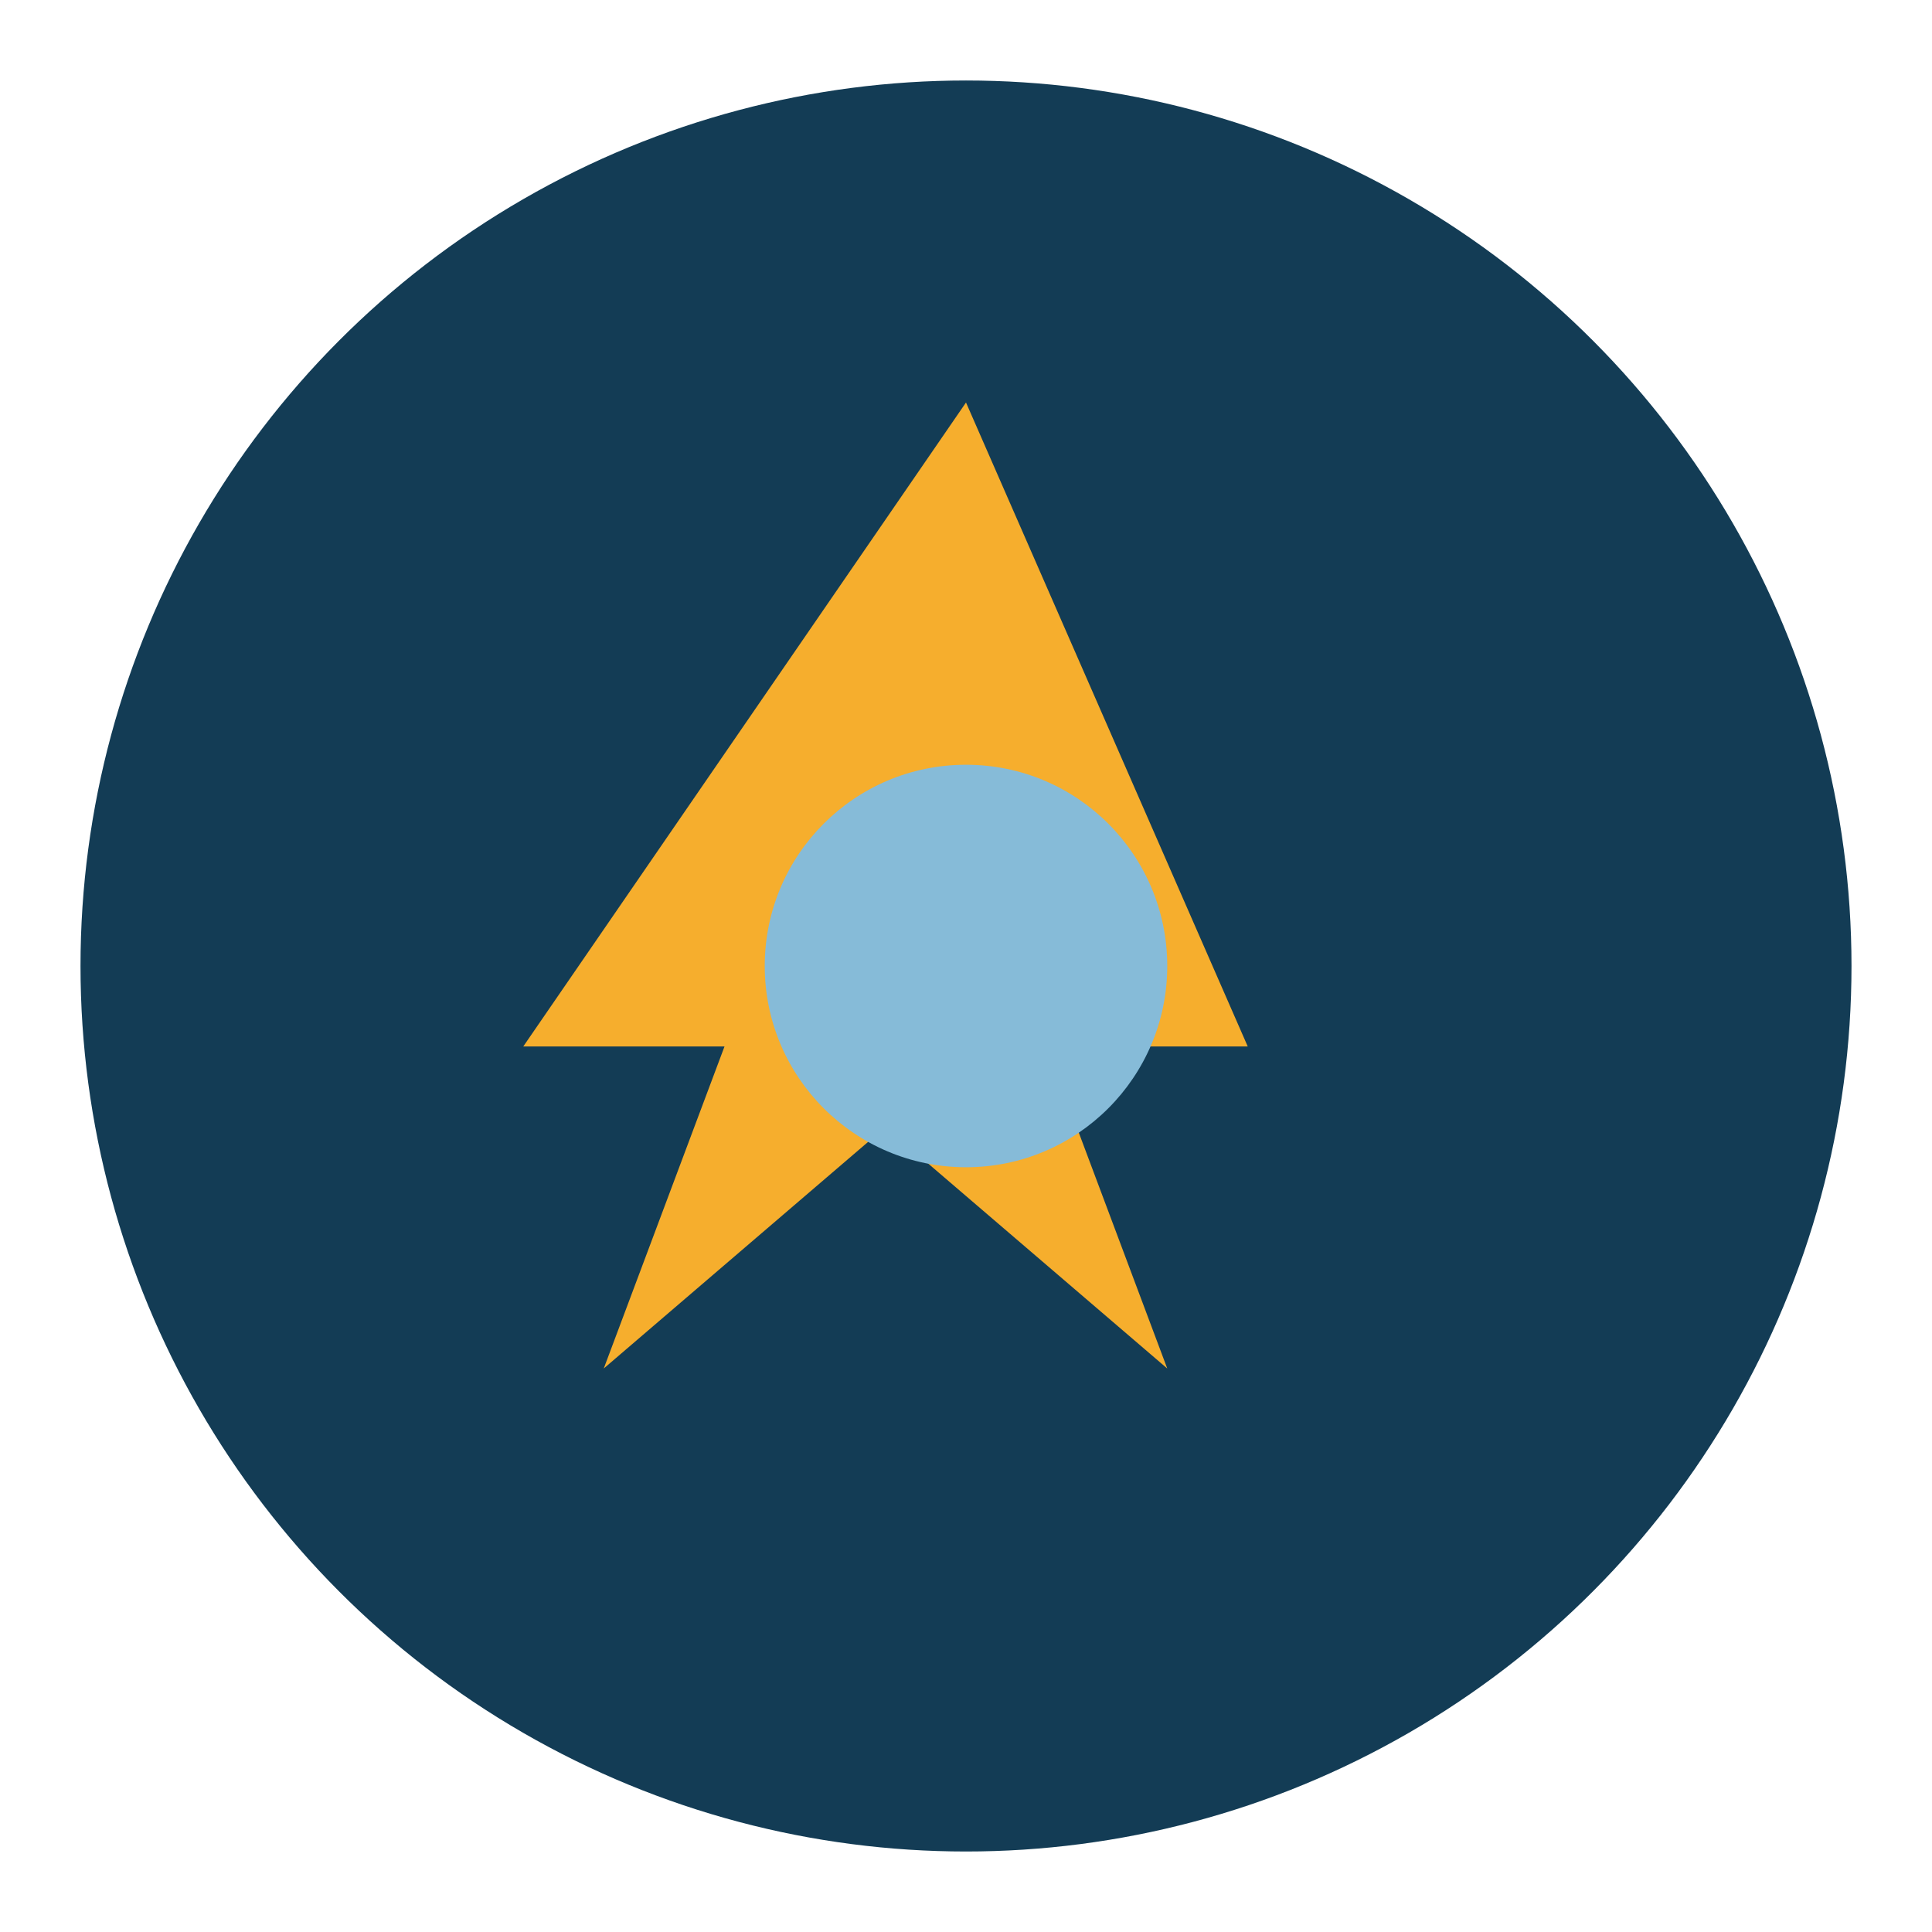
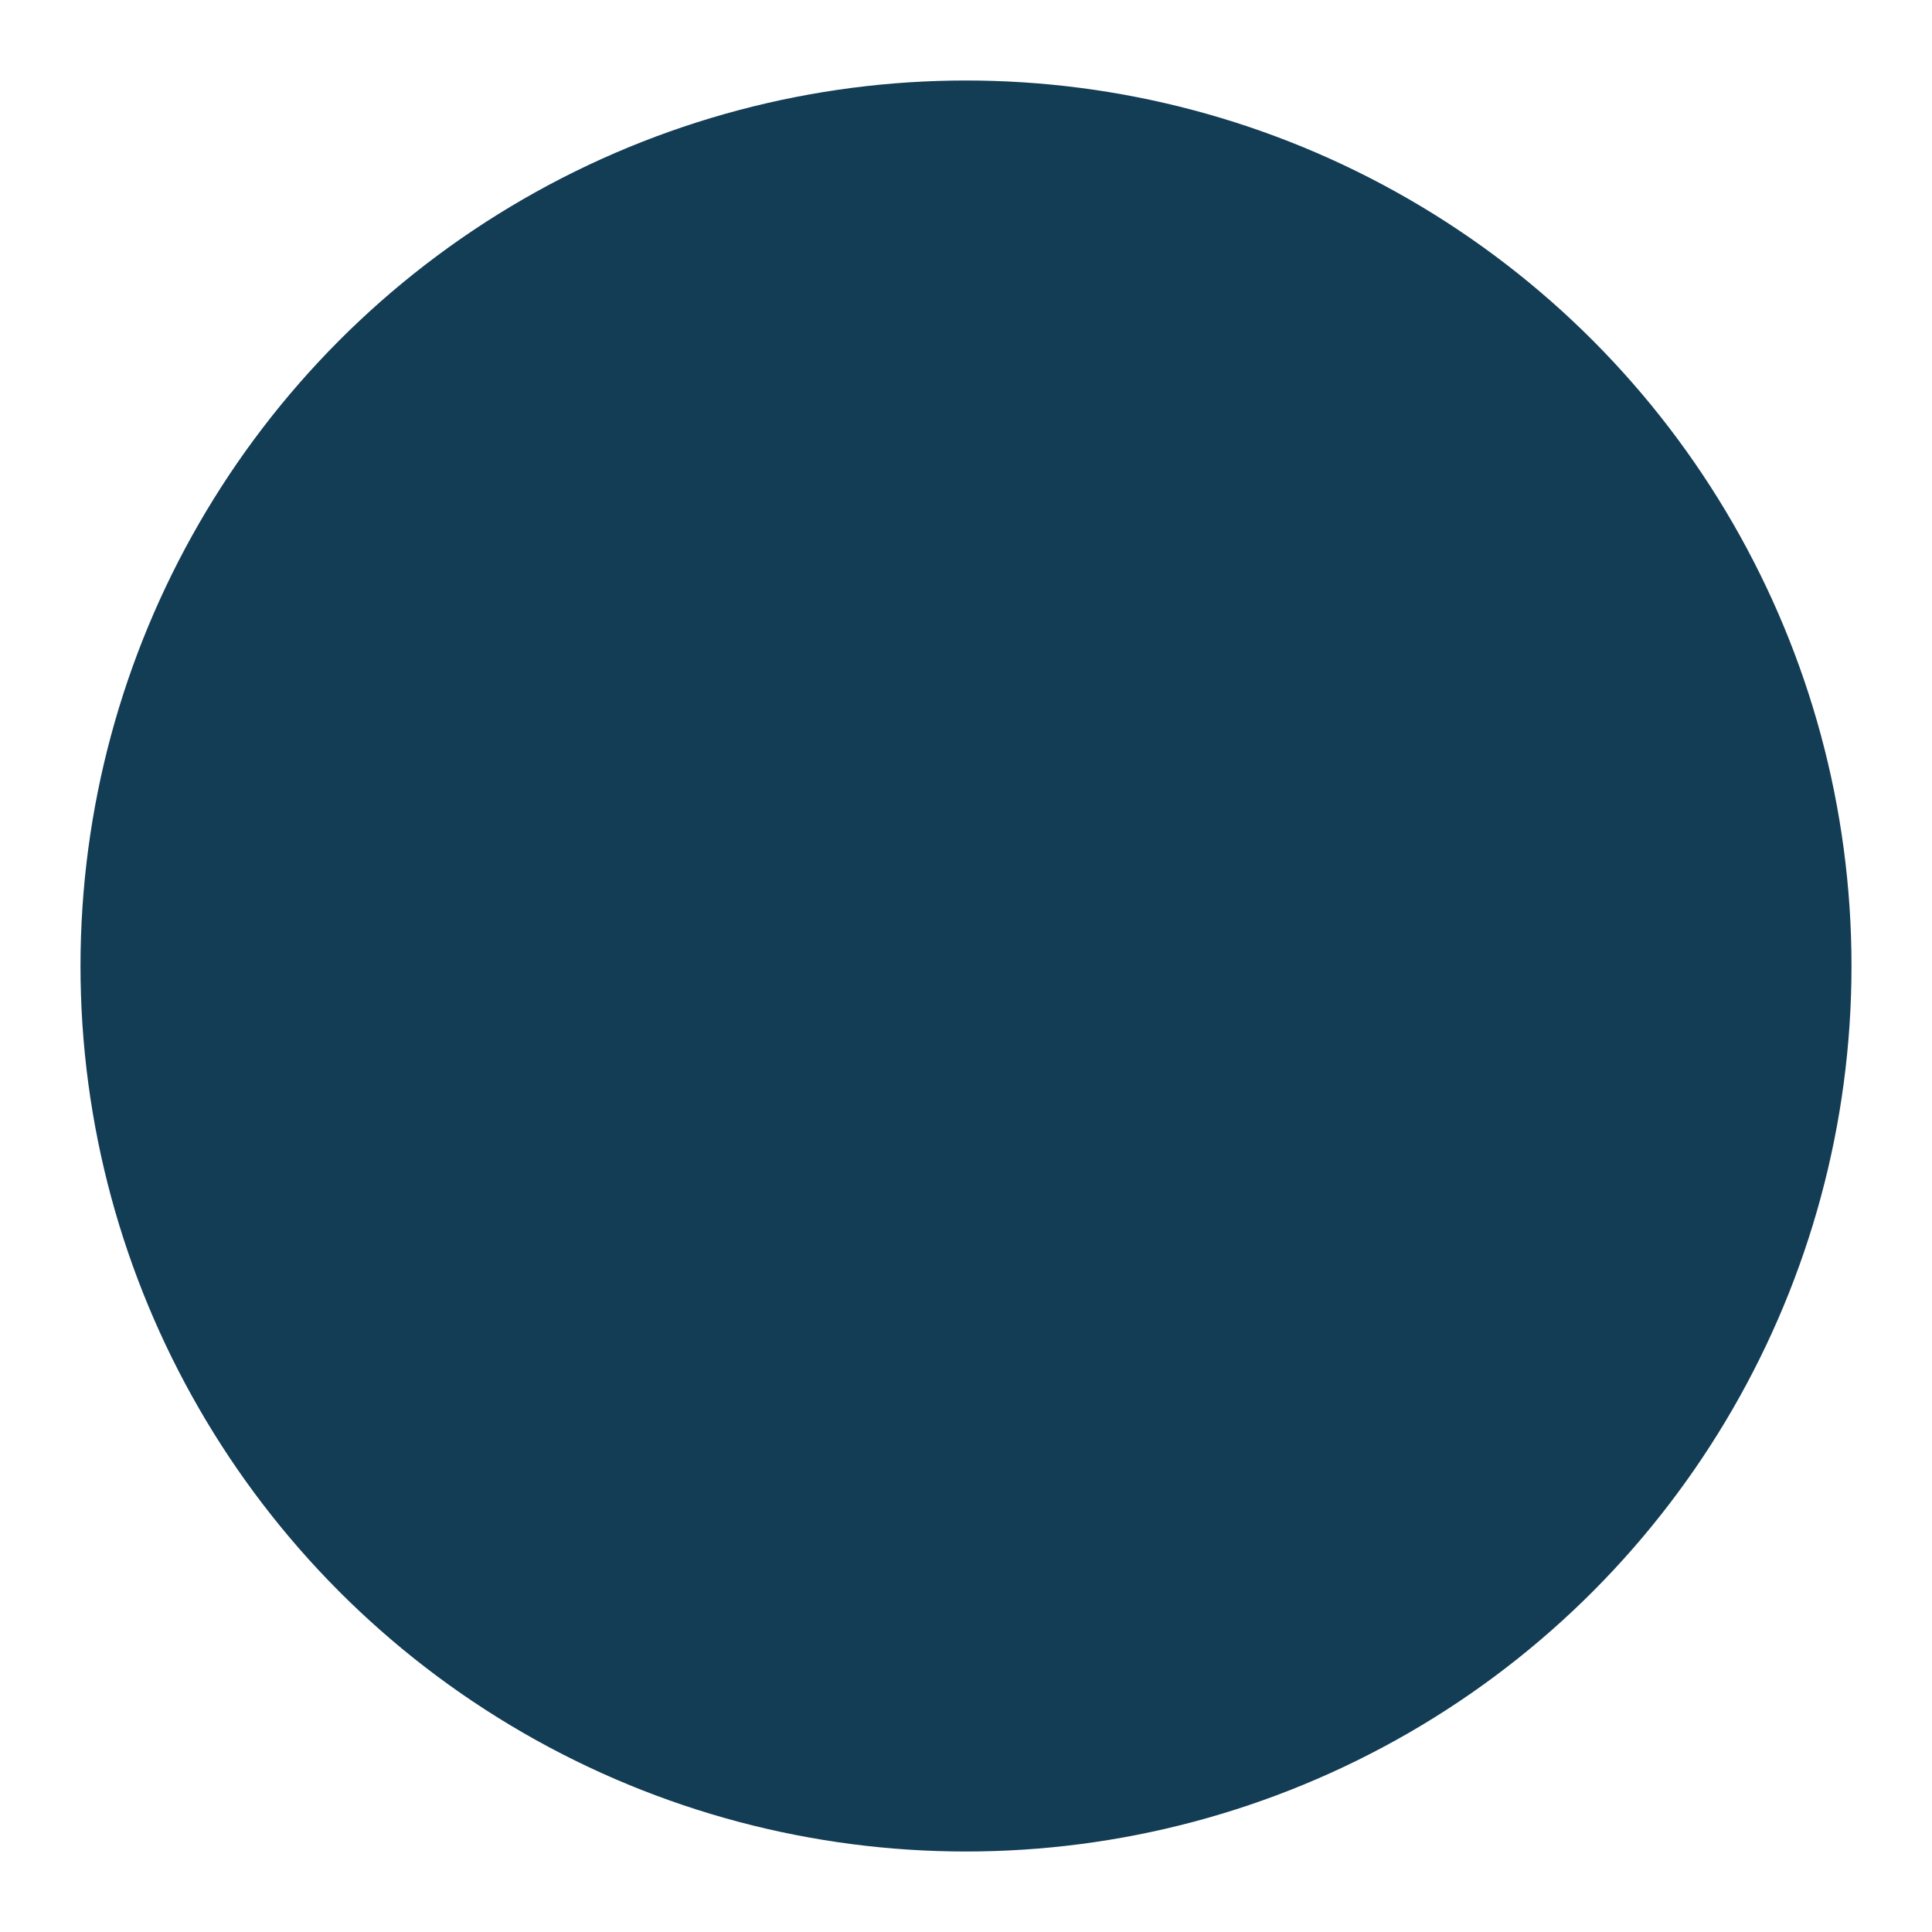
<svg xmlns="http://www.w3.org/2000/svg" width="48" height="48" viewBox="0 0 48 48">
  <circle cx="24" cy="24" r="22" fill="#133C55" />
-   <path d="M24 10l7 16h-5l3 8-7-6-7 6 3-8h-5z" fill="#F6AE2D" />
-   <circle cx="24" cy="24" r="5" fill="#86BBD8" />
</svg>